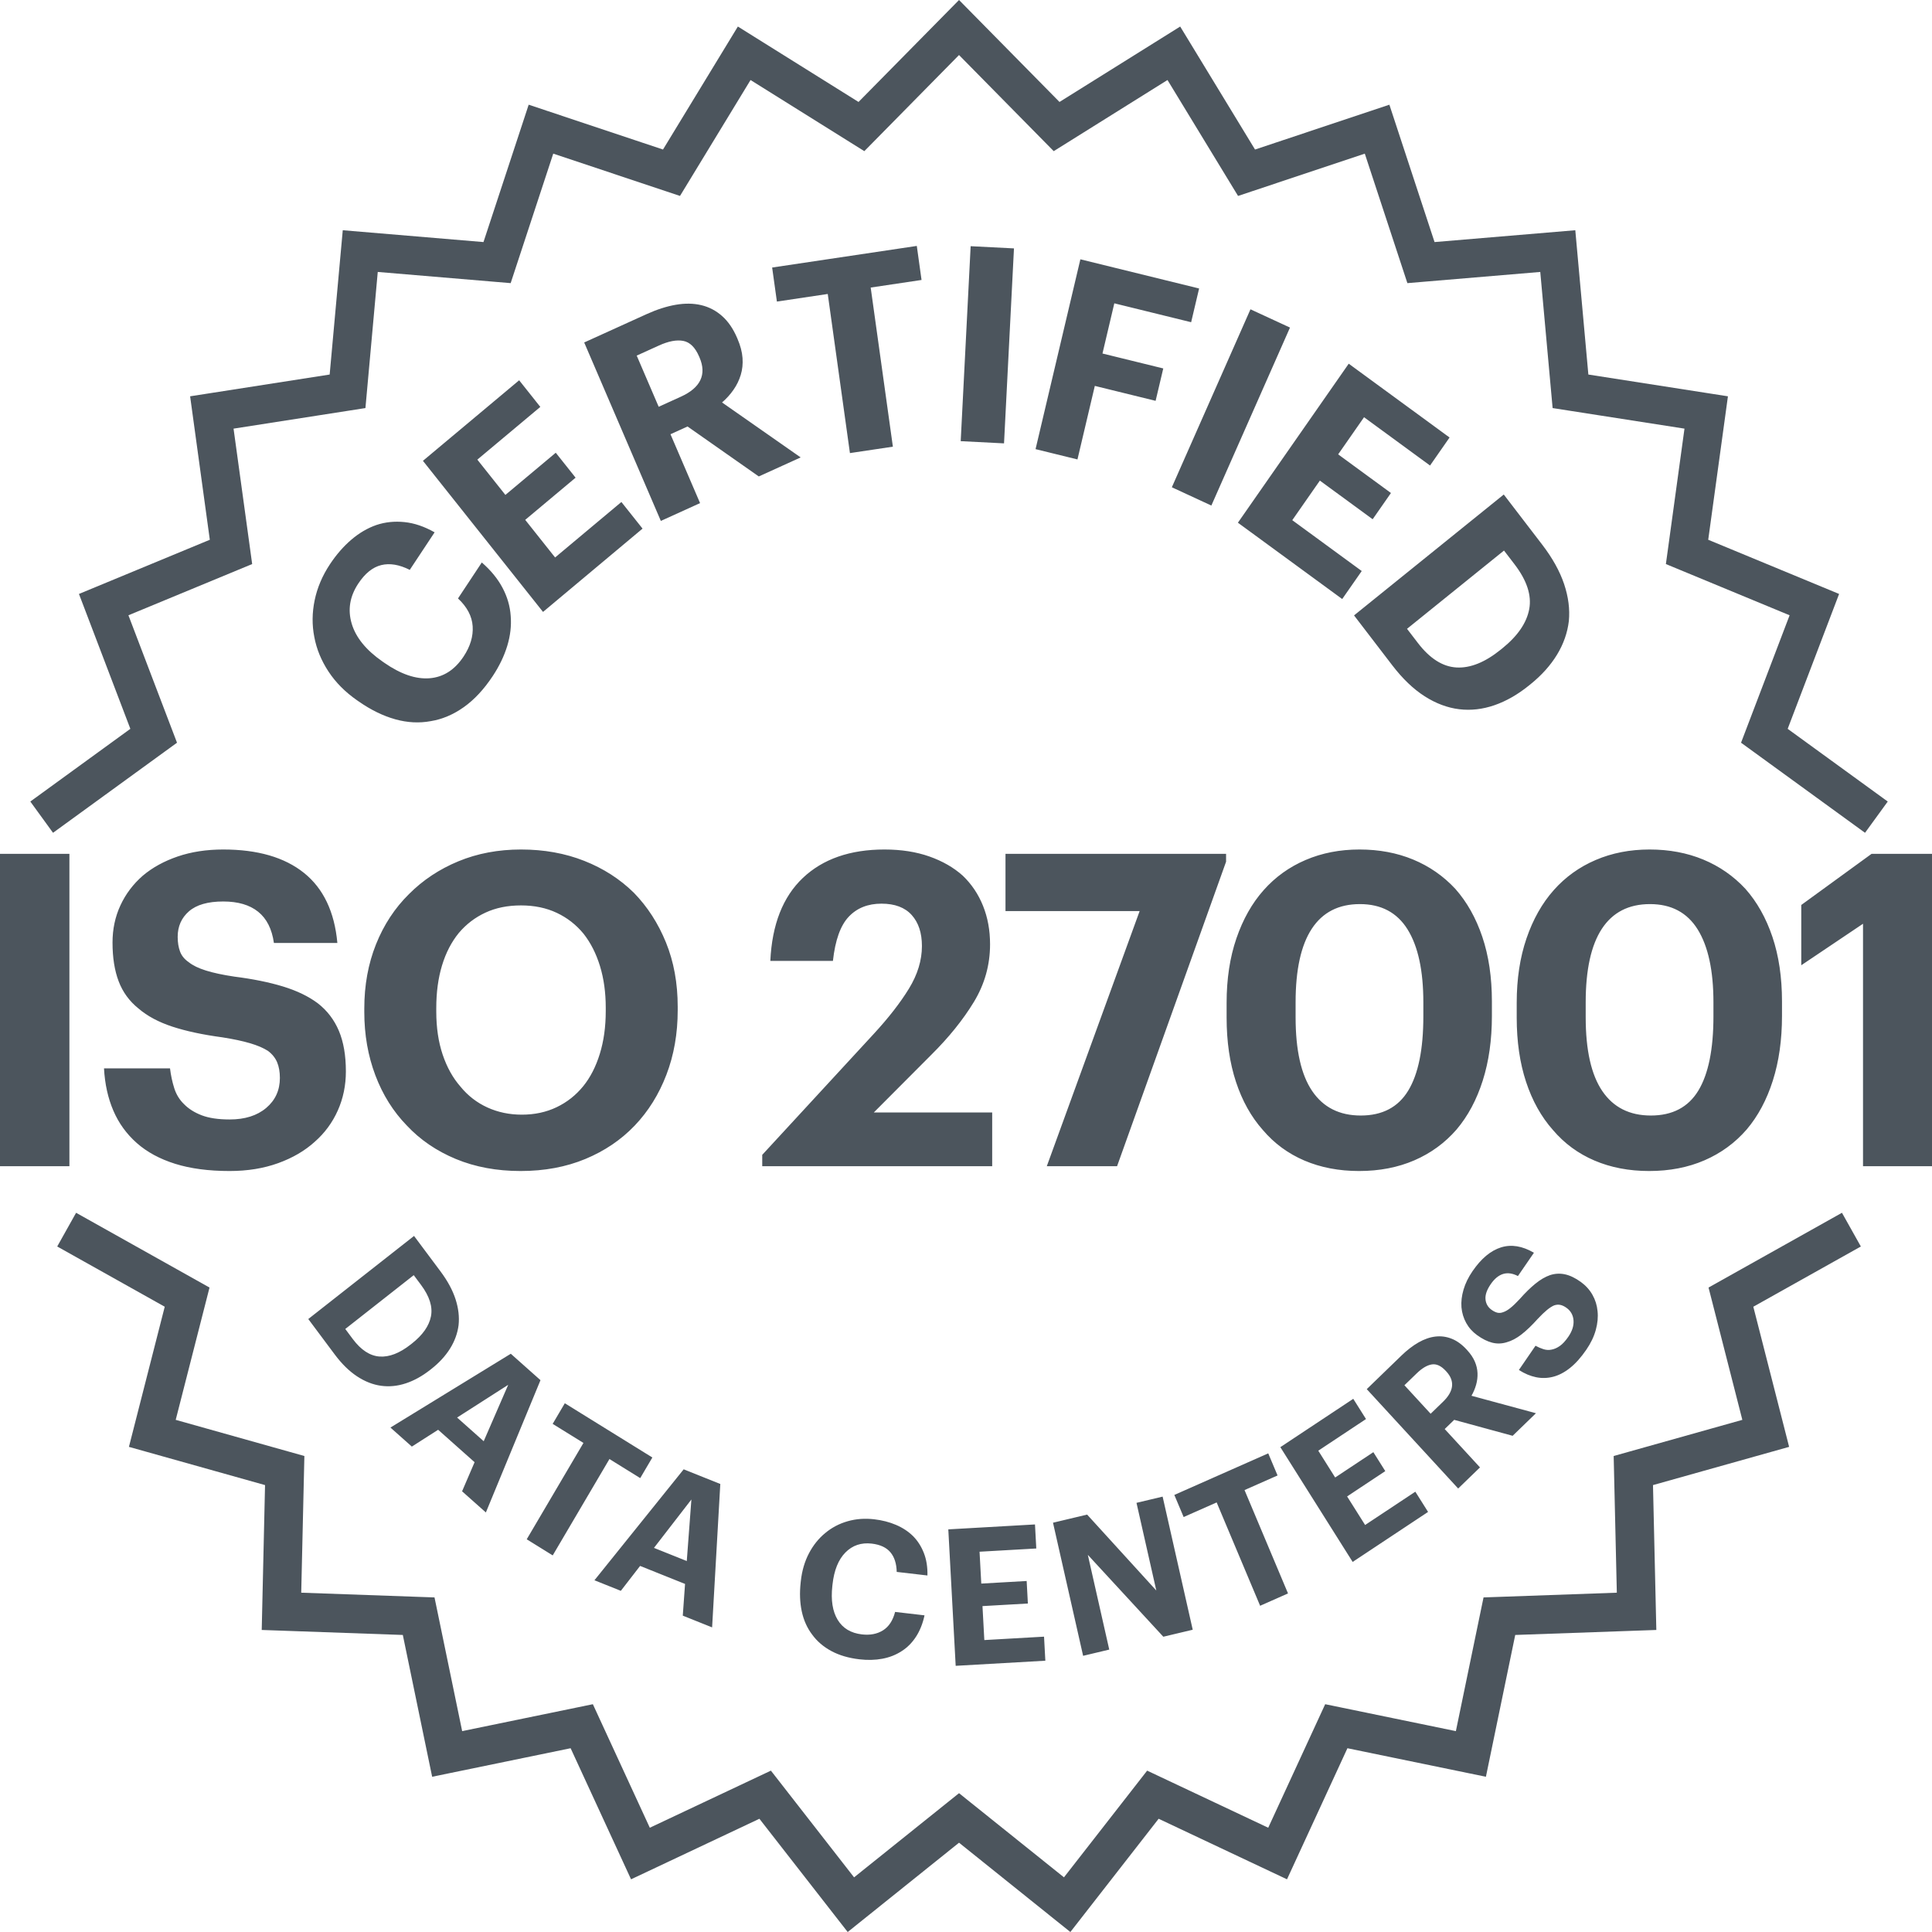
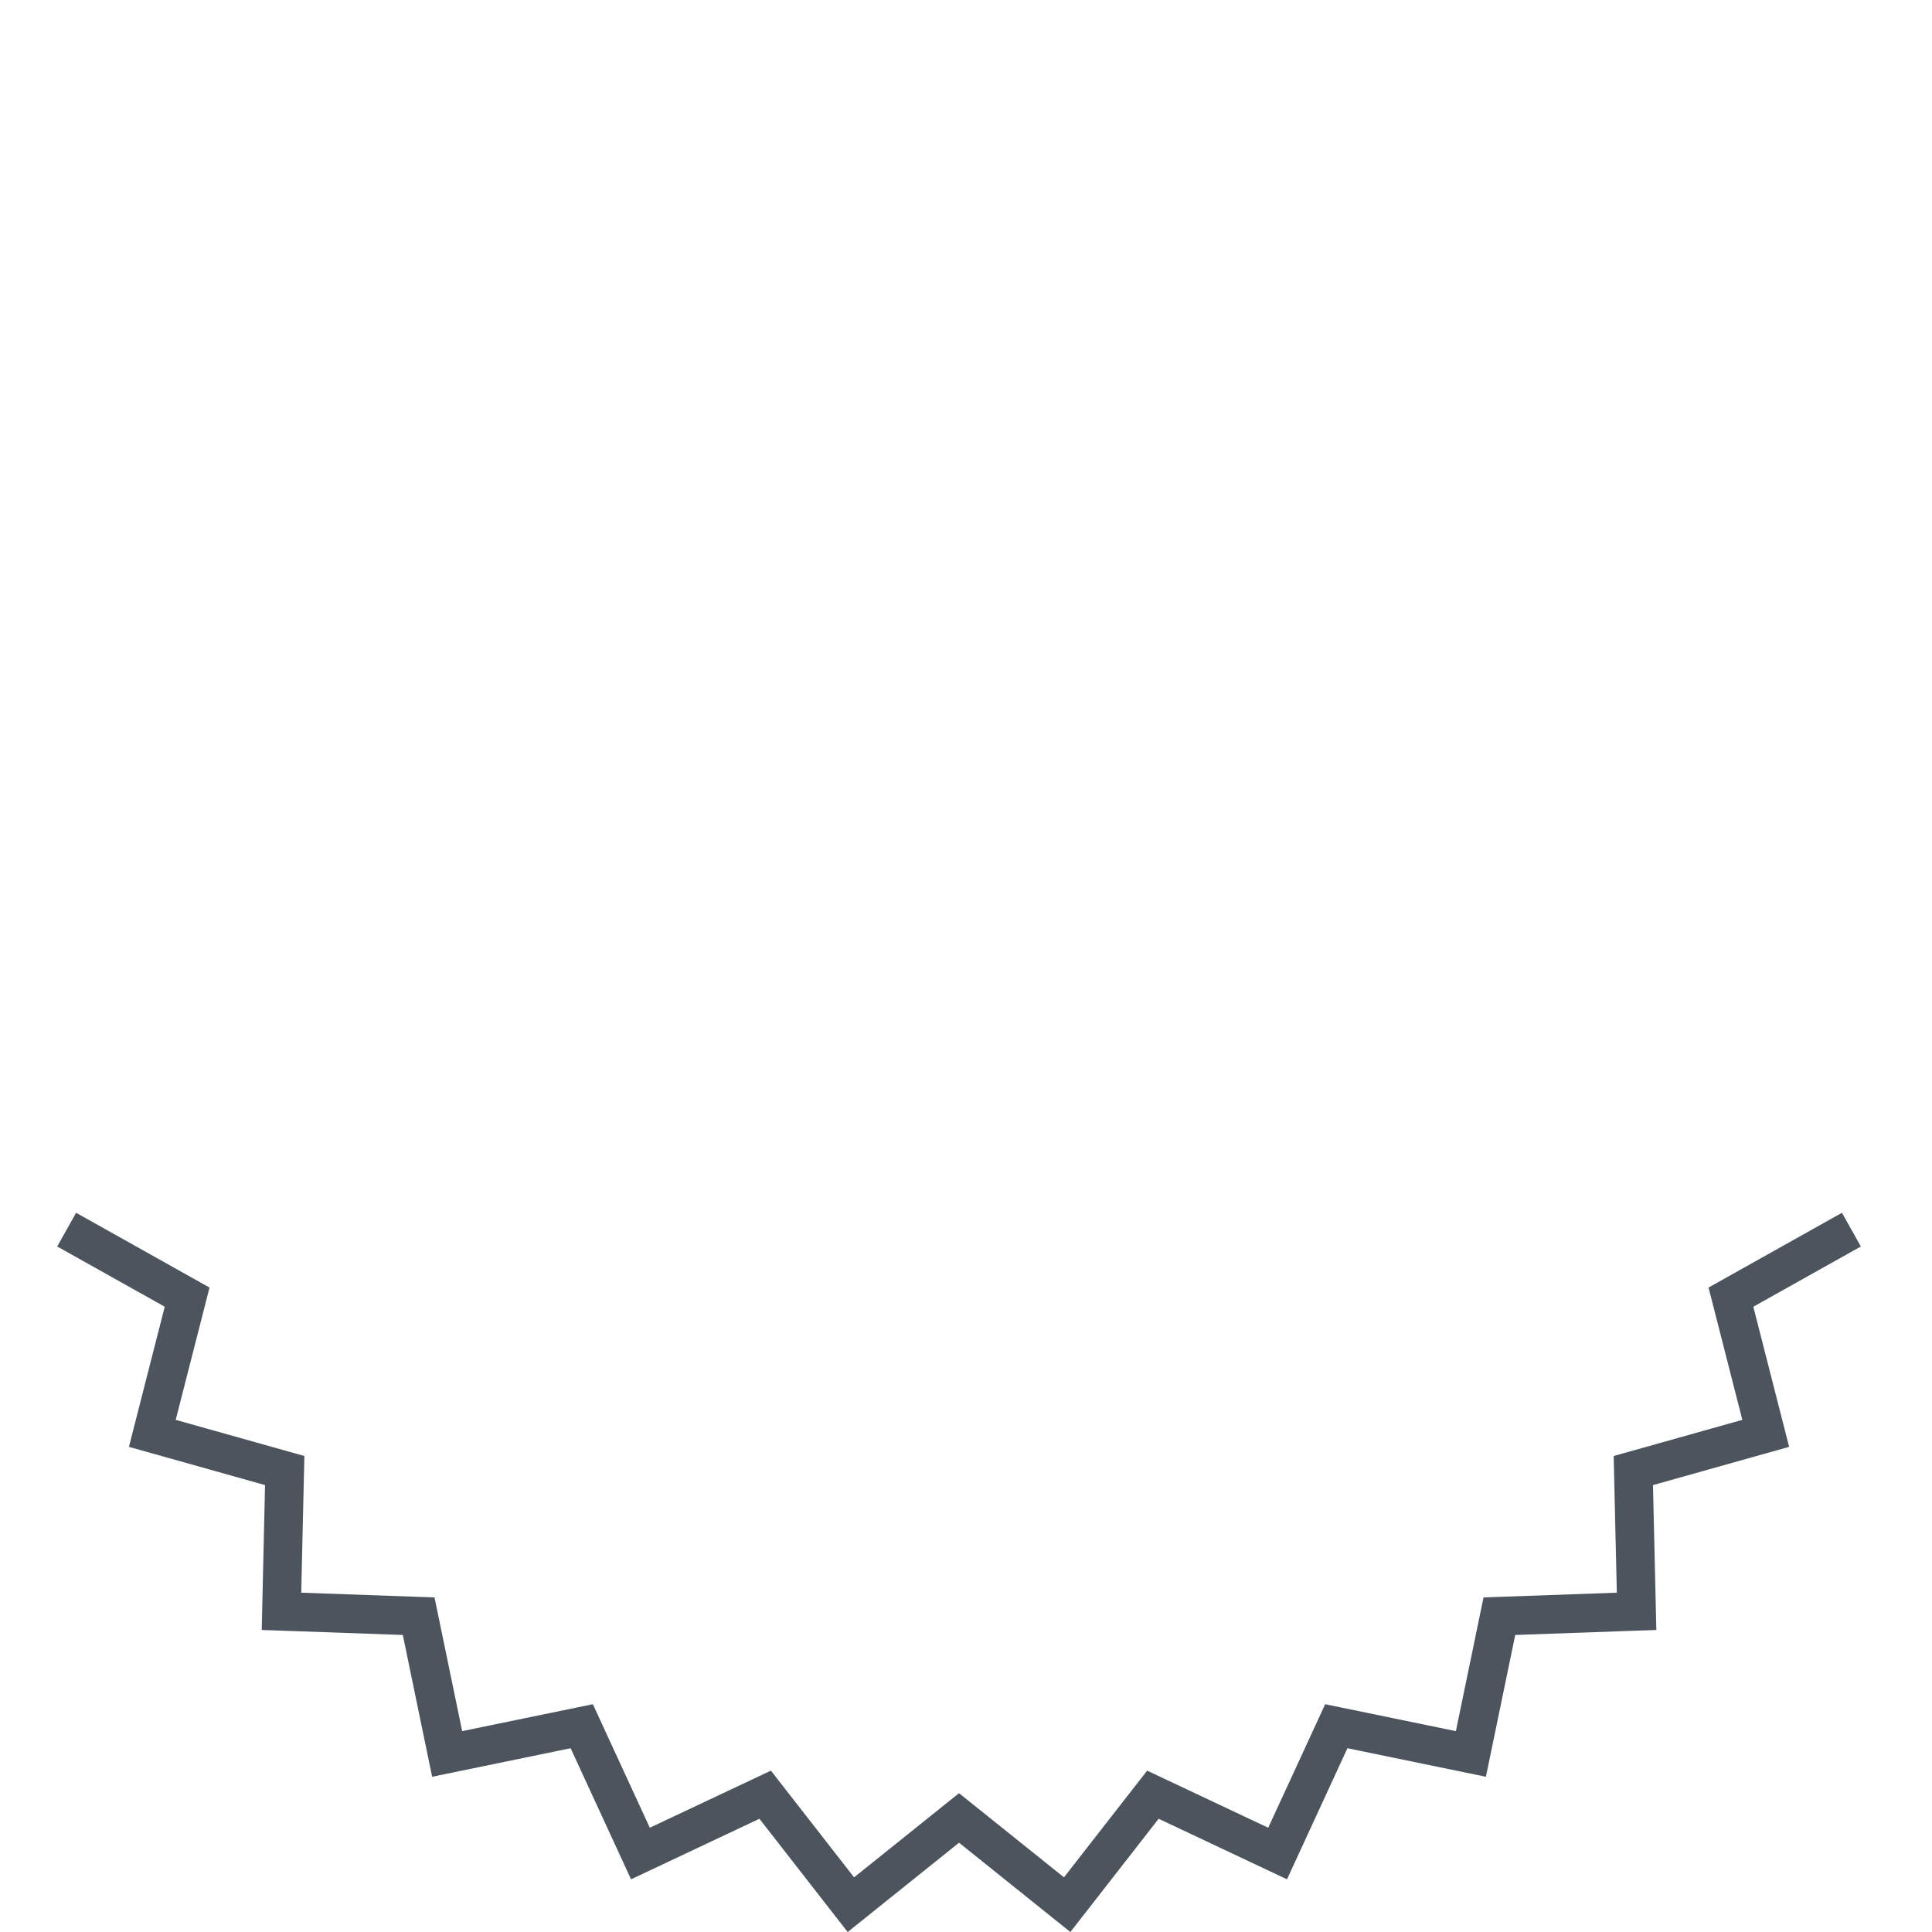
<svg xmlns="http://www.w3.org/2000/svg" width="150" height="150" viewBox="0 0 150 150">
  <g fill="#4C555D">
-     <path d="M5.389,90.544 L5.389,66.294 L0,66.294 L0,90.544 L5.389,90.544 Z M17.828,90.917 C19.217,90.917 20.473,90.713 21.597,90.306 C22.722,89.899 23.669,89.345 24.441,88.644 C25.212,87.966 25.807,87.158 26.226,86.219 C26.645,85.281 26.854,84.269 26.854,83.184 C26.854,81.94 26.672,80.889 26.309,80.03 C25.945,79.171 25.399,78.458 24.672,77.893 C23.945,77.35 23.041,76.915 21.961,76.587 C20.881,76.259 19.625,76.005 18.192,75.824 C17.288,75.689 16.55,75.53 15.977,75.349 C15.404,75.169 14.963,74.954 14.655,74.705 C14.324,74.479 14.098,74.202 13.977,73.874 C13.856,73.546 13.795,73.168 13.795,72.738 C13.795,71.924 14.087,71.263 14.671,70.754 C15.255,70.245 16.142,69.991 17.332,69.991 C18.479,69.991 19.382,70.256 20.044,70.788 C20.705,71.319 21.113,72.127 21.267,73.213 L21.267,73.213 L26.193,73.213 C25.973,70.793 25.107,68.979 23.598,67.769 C22.088,66.56 19.999,65.955 17.332,65.955 C16.032,65.955 14.853,66.136 13.795,66.497 C12.737,66.859 11.833,67.357 11.084,67.99 C10.334,68.645 9.756,69.414 9.348,70.296 C8.94,71.178 8.736,72.139 8.736,73.179 C8.736,74.355 8.896,75.361 9.216,76.197 C9.535,77.034 10.048,77.735 10.753,78.3 C11.437,78.888 12.313,79.357 13.382,79.708 C14.451,80.058 15.746,80.335 17.266,80.539 C18.126,80.674 18.842,80.827 19.415,80.996 C19.988,81.166 20.451,81.364 20.804,81.59 C21.135,81.839 21.372,82.133 21.515,82.472 C21.658,82.811 21.73,83.218 21.73,83.693 C21.73,84.642 21.377,85.417 20.672,86.016 C19.966,86.615 19.019,86.915 17.828,86.915 C16.947,86.915 16.225,86.807 15.663,86.593 C15.101,86.378 14.643,86.089 14.291,85.728 C13.938,85.389 13.685,84.976 13.53,84.49 C13.376,84.004 13.266,83.489 13.2,82.947 L13.2,82.947 L8.075,82.947 C8.141,84.168 8.384,85.264 8.803,86.236 C9.221,87.209 9.828,88.045 10.621,88.746 C11.414,89.447 12.406,89.984 13.597,90.357 C14.787,90.73 16.197,90.917 17.828,90.917 Z M40.418,90.917 C42.269,90.917 43.944,90.606 45.443,89.984 C46.942,89.362 48.22,88.497 49.278,87.39 C50.336,86.282 51.157,84.965 51.741,83.438 C52.325,81.912 52.617,80.245 52.617,78.436 L52.617,78.436 L52.617,78.164 C52.617,76.333 52.314,74.671 51.708,73.179 C51.102,71.687 50.27,70.398 49.212,69.312 C48.132,68.25 46.848,67.424 45.36,66.837 C43.873,66.249 42.236,65.955 40.451,65.955 C38.687,65.955 37.067,66.26 35.591,66.87 C34.114,67.481 32.836,68.329 31.756,69.414 C30.654,70.499 29.799,71.8 29.193,73.314 C28.587,74.829 28.284,76.491 28.284,78.3 L28.284,78.3 L28.284,78.571 C28.284,80.335 28.571,81.974 29.144,83.489 C29.717,85.004 30.532,86.304 31.59,87.39 C32.626,88.497 33.894,89.362 35.392,89.984 C36.891,90.606 38.566,90.917 40.418,90.917 Z M40.517,86.542 C39.547,86.542 38.654,86.355 37.839,85.982 C37.023,85.609 36.329,85.072 35.756,84.371 C35.161,83.693 34.698,82.862 34.367,81.878 C34.037,80.895 33.872,79.781 33.872,78.538 L33.872,78.538 L33.872,78.266 C33.872,77.045 34.02,75.943 34.318,74.959 C34.615,73.976 35.051,73.134 35.624,72.433 C36.197,71.754 36.886,71.229 37.69,70.856 C38.495,70.482 39.415,70.296 40.451,70.296 C41.487,70.296 42.412,70.488 43.228,70.873 C44.043,71.257 44.738,71.8 45.311,72.5 C45.862,73.201 46.286,74.038 46.584,75.01 C46.881,75.983 47.03,77.057 47.03,78.232 L47.03,78.232 L47.03,78.504 C47.03,79.725 46.876,80.832 46.567,81.827 C46.259,82.822 45.829,83.659 45.278,84.337 C44.705,85.038 44.016,85.581 43.211,85.965 C42.407,86.349 41.509,86.542 40.517,86.542 Z M77.033,90.544 L77.033,86.372 L67.842,86.372 L72.305,81.895 C73.672,80.539 74.774,79.171 75.612,77.791 C76.449,76.412 76.868,74.92 76.868,73.314 C76.868,72.229 76.686,71.234 76.322,70.33 C75.959,69.425 75.435,68.645 74.752,67.99 C74.047,67.357 73.182,66.859 72.157,66.497 C71.132,66.136 69.969,65.955 68.669,65.955 C66.002,65.955 63.891,66.69 62.337,68.159 C60.784,69.629 59.94,71.777 59.808,74.603 L59.808,74.603 L64.668,74.603 C64.845,72.998 65.252,71.856 65.892,71.178 C66.531,70.499 67.379,70.16 68.437,70.16 C69.473,70.16 70.256,70.454 70.785,71.042 C71.314,71.63 71.578,72.433 71.578,73.45 C71.578,74.558 71.242,75.66 70.57,76.757 C69.898,77.854 68.988,79.024 67.842,80.267 L67.842,80.267 L59.18,89.662 L59.18,90.544 L77.033,90.544 Z M86.729,90.544 L95.192,66.904 L95.192,66.294 L78.066,66.294 L78.066,70.737 L88.481,70.737 L81.273,90.544 L86.729,90.544 Z M105.516,90.917 C107.103,90.917 108.535,90.64 109.814,90.086 C111.092,89.532 112.183,88.735 113.087,87.695 C113.968,86.655 114.646,85.389 115.12,83.896 C115.594,82.404 115.831,80.731 115.831,78.877 L115.831,78.877 L115.831,77.757 C115.831,75.881 115.583,74.208 115.087,72.738 C114.591,71.268 113.891,70.025 112.988,69.007 C112.062,68.012 110.971,67.255 109.715,66.735 C108.458,66.215 107.07,65.955 105.549,65.955 C104.028,65.955 102.634,66.226 101.367,66.769 C100.099,67.311 99.014,68.091 98.11,69.109 C97.206,70.126 96.501,71.376 95.994,72.857 C95.487,74.338 95.234,76.005 95.234,77.859 L95.234,77.859 L95.234,79.012 C95.234,80.866 95.476,82.528 95.961,83.998 C96.446,85.468 97.14,86.711 98.044,87.729 C98.926,88.769 100,89.56 101.267,90.103 C102.535,90.645 103.951,90.917 105.516,90.917 Z M105.648,86.609 C103.995,86.609 102.739,85.976 101.879,84.71 C101.019,83.444 100.59,81.533 100.59,78.978 L100.59,78.978 L100.59,77.825 C100.59,75.293 101.008,73.388 101.846,72.11 C102.683,70.833 103.929,70.194 105.582,70.194 C107.235,70.194 108.469,70.85 109.285,72.161 C110.1,73.473 110.508,75.361 110.508,77.825 L110.508,77.825 L110.508,78.911 C110.508,81.466 110.117,83.387 109.334,84.676 C108.552,85.965 107.323,86.609 105.648,86.609 Z M128.039,90.917 C129.626,90.917 131.059,90.64 132.337,90.086 C133.615,89.532 134.706,88.735 135.61,87.695 C136.492,86.655 137.169,85.389 137.643,83.896 C138.117,82.404 138.354,80.731 138.354,78.877 L138.354,78.877 L138.354,77.757 C138.354,75.881 138.106,74.208 137.61,72.738 C137.114,71.268 136.414,70.025 135.511,69.007 C134.585,68.012 133.494,67.255 132.238,66.735 C130.981,66.215 129.593,65.955 128.072,65.955 C126.551,65.955 125.157,66.226 123.89,66.769 C122.622,67.311 121.537,68.091 120.633,69.109 C119.729,70.126 119.024,71.376 118.517,72.857 C118.01,74.338 117.757,76.005 117.757,77.859 L117.757,77.859 L117.757,79.012 C117.757,80.866 117.999,82.528 118.484,83.998 C118.969,85.468 119.663,86.711 120.567,87.729 C121.449,88.769 122.523,89.56 123.79,90.103 C125.058,90.645 126.474,90.917 128.039,90.917 Z M128.171,86.609 C126.518,86.609 125.262,85.976 124.402,84.71 C123.543,83.444 123.113,81.533 123.113,78.978 L123.113,78.978 L123.113,77.825 C123.113,75.293 123.532,73.388 124.369,72.11 C125.207,70.833 126.452,70.194 128.105,70.194 C129.758,70.194 130.992,70.85 131.808,72.161 C132.623,73.473 133.031,75.361 133.031,77.825 L133.031,77.825 L133.031,78.911 C133.031,81.466 132.64,83.387 131.858,84.676 C131.075,85.965 129.846,86.609 128.171,86.609 Z M150,90.544 L150,66.294 L145.305,66.294 L139.85,70.262 L139.85,74.942 L144.644,71.72 L144.644,90.544 L150,90.544 Z" />
    <polygon points="143.009 94.16 144.476 96.777 136.127 101.454 138.545 110.914 138.907 112.334 137.497 112.73 128.338 115.302 128.563 125.069 128.597 126.55 127.117 126.602 117.642 126.938 115.669 136.48 115.366 137.947 113.898 137.645 104.614 135.732 100.556 144.535 99.923 145.909 98.554 145.264 89.956 141.208 84.038 148.802 83.103 150.001 81.916 149.05 74.459 143.067 67.001 149.05 65.815 150.001 64.879 148.802 58.96 141.208 50.363 145.264 48.994 145.909 48.361 144.535 44.303 135.732 35.02 137.645 33.552 137.947 33.248 136.48 31.275 126.938 21.8 126.602 20.32 126.55 20.354 125.069 20.578 115.302 11.42 112.73 10.01 112.334 10.373 110.914 12.79 101.454 4.442 96.777 5.908 94.16 15.261 99.401 16.267 99.965 15.982 101.081 13.642 110.237 22.511 112.729 23.632 113.044 23.605 114.208 23.387 123.656 32.558 123.982 33.735 124.023 33.974 125.177 35.882 134.404 44.864 132.554 46.03 132.314 46.528 133.395 50.451 141.905 58.767 137.984 59.852 137.472 60.59 138.418 66.31 145.757 73.52 139.975 74.459 139.222 75.397 139.975 82.606 145.756 88.327 138.418 89.065 137.472 90.15 137.984 98.465 141.905 102.389 133.395 102.887 132.314 104.054 132.554 113.034 134.405 114.943 125.177 115.182 124.023 116.359 123.982 125.53 123.656 125.312 114.208 125.285 113.044 126.406 112.729 135.275 110.237 132.936 101.081 132.65 99.965 133.656 99.401" />
-     <polygon points="74.459 0 75.527 1.084 82.259 7.916 90.342 2.865 91.629 2.06 92.419 3.357 97.44 11.609 106.442 8.606 107.871 8.129 108.342 9.56 111.378 18.794 120.821 18 122.306 17.875 122.44 19.359 123.32 29.079 132.701 30.542 134.156 30.769 133.956 32.228 132.626 41.907 141.44 45.556 142.787 46.114 142.268 47.477 138.795 56.586 146.564 62.231 144.8 64.658 136.103 58.338 135.174 57.664 135.583 56.591 138.944 47.77 130.409 44.236 129.339 43.793 129.497 42.646 130.783 33.279 121.702 31.863 120.545 31.682 120.439 30.516 119.586 21.114 110.45 21.883 109.269 21.982 108.899 20.857 105.962 11.928 97.257 14.834 96.122 15.212 95.5 14.191 90.644 6.212 82.831 11.098 81.811 11.735 80.967 10.879 74.458 4.273 67.95 10.879 67.106 11.735 66.086 11.098 58.272 6.213 53.417 14.191 52.795 15.212 51.661 14.834 42.954 11.928 40.018 20.857 39.648 21.982 38.467 21.883 29.329 21.114 28.478 30.516 28.372 31.682 27.215 31.863 18.133 33.279 19.421 42.646 19.578 43.793 18.508 44.236 9.971 47.77 13.334 56.591 13.743 57.664 12.814 58.338 4.117 64.658 2.354 62.231 10.121 56.586 6.65 47.477 6.13 46.114 7.478 45.556 16.29 41.907 14.961 32.228 14.761 30.769 16.216 30.542 25.595 29.079 26.477 19.359 26.612 17.875 28.097 18 37.537 18.794 40.576 9.56 41.046 8.129 42.475 8.606 51.475 11.609 56.499 3.357 57.288 2.06 58.575 2.865 66.656 7.916 73.39 1.084" />
-     <path d="M2.049,9.196 C2.6,9.934 3.18,10.503 3.789,10.903 C4.397,11.304 5.019,11.547 5.655,11.634 C6.29,11.72 6.929,11.657 7.572,11.444 C8.216,11.232 8.843,10.885 9.456,10.404 L9.456,10.404 L9.548,10.332 C10.16,9.851 10.646,9.322 11.006,8.747 C11.366,8.171 11.587,7.565 11.669,6.927 C11.738,6.287 11.66,5.616 11.434,4.915 C11.208,4.214 10.82,3.495 10.269,2.757 L10.269,2.757 L8.211,0 L0,6.451 L2.049,9.196 Z M3.452,8 L2.872,7.223 L8.188,3.045 L8.751,3.799 C9.414,4.687 9.671,5.503 9.523,6.248 C9.375,6.994 8.88,7.697 8.038,8.359 L8.038,8.359 L7.946,8.431 C7.089,9.105 6.285,9.415 5.536,9.363 C4.786,9.31 4.091,8.856 3.452,8 L3.452,8 Z M8.04,16.355 L10.082,15.049 L12.912,17.567 L11.941,19.826 L13.788,21.469 L18.028,11.198 L15.723,9.147 L6.379,14.877 L8.04,16.355 Z M13.62,15.938 L11.554,14.1 L15.521,11.56 L13.62,15.938 Z M18.978,24.803 L23.382,17.321 L25.772,18.802 L26.714,17.201 L19.917,12.99 L18.974,14.591 L21.364,16.071 L16.96,23.552 L18.978,24.803 Z M24.266,27.554 L25.762,25.62 L29.252,27.018 L29.076,29.48 L31.353,30.392 L31.989,19.258 L29.146,18.119 L22.218,26.733 L24.266,27.554 Z M29.386,25.24 L26.839,24.22 L29.745,20.462 L29.386,25.24 Z M42.795,32.871 C43.427,32.945 44.021,32.929 44.576,32.825 C45.131,32.72 45.628,32.524 46.067,32.237 C46.506,31.959 46.877,31.587 47.181,31.12 C47.485,30.652 47.707,30.098 47.845,29.457 L47.845,29.457 L45.56,29.191 C45.389,29.858 45.077,30.334 44.623,30.62 C44.169,30.906 43.622,31.011 42.98,30.936 C42.127,30.837 41.501,30.461 41.103,29.807 C40.705,29.153 40.566,28.276 40.688,27.175 L40.688,27.175 L40.701,27.057 C40.823,25.956 41.157,25.129 41.704,24.575 C42.25,24.022 42.931,23.793 43.745,23.887 C44.397,23.963 44.879,24.186 45.192,24.556 C45.506,24.926 45.67,25.436 45.686,26.085 L45.686,26.085 L48.071,26.362 C48.086,25.707 47.993,25.124 47.792,24.613 C47.591,24.101 47.312,23.666 46.954,23.305 C46.586,22.944 46.145,22.654 45.631,22.434 C45.117,22.215 44.553,22.07 43.94,21.999 C43.212,21.914 42.522,21.965 41.87,22.153 C41.218,22.341 40.641,22.645 40.139,23.064 C39.627,23.482 39.205,24.008 38.872,24.641 C38.54,25.275 38.33,25.99 38.242,26.786 L38.242,26.786 L38.229,26.904 C38.139,27.719 38.167,28.469 38.315,29.154 C38.462,29.838 38.731,30.437 39.12,30.95 C39.499,31.472 39.996,31.898 40.609,32.228 C41.223,32.559 41.952,32.773 42.795,32.871 Z M57.225,32.979 L57.124,31.112 L52.488,31.376 L52.345,28.739 L55.869,28.539 L55.775,26.79 L52.251,26.991 L52.117,24.517 L56.522,24.266 L56.421,22.399 L49.691,22.782 L50.264,33.376 L57.225,32.979 Z M62.187,32.116 L60.523,24.759 L66.385,31.117 L68.668,30.574 L66.331,20.239 L64.302,20.722 L65.841,27.53 L60.469,21.634 L57.82,22.265 L60.158,32.599 L62.187,32.116 Z M76.066,27.756 L72.69,19.731 L75.254,18.597 L74.531,16.88 L67.24,20.108 L67.963,21.824 L70.526,20.69 L73.901,28.714 L76.066,27.756 Z M86.94,21.427 L85.951,19.857 L82.052,22.442 L80.654,20.224 L83.618,18.259 L82.692,16.788 L79.727,18.754 L78.416,16.673 L82.121,14.216 L81.132,12.646 L75.471,16.399 L81.085,25.309 L86.94,21.427 Z M90.971,17.971 L88.231,14.992 L88.968,14.279 L93.506,15.517 L95.316,13.765 L90.31,12.409 C90.468,12.134 90.588,11.847 90.672,11.548 C90.755,11.25 90.791,10.95 90.779,10.649 C90.767,10.348 90.697,10.048 90.569,9.75 C90.441,9.453 90.242,9.156 89.97,8.861 L89.97,8.861 L89.931,8.818 C89.567,8.422 89.181,8.143 88.773,7.981 C88.364,7.818 87.945,7.762 87.514,7.812 C87.082,7.862 86.645,8.014 86.201,8.266 C85.758,8.519 85.315,8.859 84.873,9.287 L84.873,9.287 L82.18,11.894 L89.277,19.61 L90.971,17.971 Z M88.097,12.878 L87.139,13.805 L85.104,11.592 L86.062,10.666 C86.476,10.265 86.864,10.035 87.227,9.976 C87.59,9.917 87.954,10.085 88.318,10.481 L88.318,10.481 L88.358,10.524 C88.695,10.891 88.843,11.272 88.801,11.666 C88.759,12.06 88.525,12.464 88.097,12.878 L88.097,12.878 Z M99.226,8.834 C99.576,8.324 99.821,7.812 99.962,7.297 C100.103,6.782 100.149,6.295 100.098,5.835 C100.056,5.381 99.924,4.959 99.702,4.569 C99.48,4.179 99.18,3.848 98.802,3.574 C98.368,3.261 97.955,3.063 97.564,2.98 C97.173,2.897 96.787,2.918 96.407,3.043 C96.035,3.173 95.655,3.395 95.269,3.709 C94.883,4.023 94.478,4.42 94.054,4.9 C93.779,5.198 93.538,5.429 93.33,5.594 C93.123,5.759 92.937,5.866 92.773,5.917 C92.611,5.981 92.457,5.995 92.312,5.957 C92.167,5.918 92.02,5.845 91.87,5.737 C91.586,5.532 91.429,5.259 91.399,4.916 C91.368,4.574 91.503,4.184 91.803,3.747 C92.091,3.326 92.412,3.062 92.763,2.953 C93.115,2.844 93.5,2.898 93.917,3.114 L93.917,3.114 L95.158,1.306 C94.258,0.778 93.408,0.639 92.606,0.888 C91.803,1.138 91.067,1.752 90.395,2.731 C90.068,3.208 89.834,3.686 89.694,4.166 C89.553,4.645 89.499,5.102 89.532,5.537 C89.572,5.977 89.694,6.383 89.899,6.754 C90.104,7.126 90.388,7.443 90.75,7.705 C91.16,8.001 91.552,8.196 91.924,8.289 C92.296,8.382 92.67,8.371 93.044,8.254 C93.421,8.151 93.806,7.948 94.197,7.644 C94.588,7.34 95.011,6.934 95.465,6.427 C95.729,6.146 95.962,5.921 96.166,5.754 C96.369,5.586 96.555,5.466 96.722,5.394 C96.892,5.335 97.054,5.322 97.209,5.355 C97.363,5.387 97.523,5.464 97.689,5.583 C98.02,5.822 98.201,6.147 98.233,6.557 C98.264,6.966 98.13,7.39 97.83,7.826 C97.608,8.15 97.389,8.388 97.173,8.54 C96.956,8.692 96.74,8.788 96.525,8.826 C96.318,8.87 96.111,8.859 95.902,8.793 C95.694,8.727 95.487,8.638 95.281,8.526 L95.281,8.526 L93.991,10.407 C94.433,10.69 94.877,10.877 95.321,10.968 C95.766,11.059 96.21,11.048 96.654,10.933 C97.098,10.818 97.536,10.589 97.965,10.246 C98.395,9.903 98.815,9.433 99.226,8.834 Z" transform="translate(23.935 95.958)" />
-     <path d="M15.163,37.798 C15.633,36.999 15.967,36.199 16.166,35.398 C16.364,34.596 16.413,33.817 16.311,33.061 C16.221,32.312 15.971,31.595 15.561,30.912 C15.151,30.228 14.582,29.603 13.853,29.036 L13.853,29.036 L12.154,31.921 C12.897,32.546 13.313,33.246 13.404,34.02 C13.495,34.795 13.302,35.587 12.825,36.398 C12.191,37.474 11.341,38.083 10.277,38.224 C9.212,38.365 8.019,38.026 6.699,37.207 L6.699,37.207 L6.557,37.119 C5.237,36.301 4.389,35.363 4.014,34.305 C3.639,33.247 3.755,32.204 4.36,31.176 C4.845,30.353 5.414,29.844 6.069,29.647 C6.724,29.451 7.467,29.535 8.298,29.902 L8.298,29.902 L10.072,26.89 C9.251,26.48 8.457,26.256 7.691,26.219 C6.924,26.181 6.206,26.293 5.537,26.555 C4.86,26.83 4.23,27.244 3.646,27.798 C3.062,28.353 2.542,29.017 2.086,29.791 C1.544,30.71 1.198,31.66 1.048,32.639 C0.897,33.619 0.937,34.569 1.168,35.488 C1.392,36.419 1.806,37.295 2.41,38.115 C3.013,38.935 3.792,39.641 4.747,40.233 L4.747,40.233 L4.889,40.32 C5.868,40.927 6.834,41.336 7.788,41.548 C8.741,41.759 9.659,41.758 10.541,41.545 C11.428,41.352 12.263,40.945 13.047,40.325 C13.831,39.704 14.536,38.862 15.163,37.798 Z M26.179,25.757 L24.43,23.779 L19.516,28.35 L17.046,25.555 L20.78,22.08 L19.142,20.227 L15.408,23.702 L13.089,21.08 L17.758,16.736 L16.009,14.758 L8.876,21.394 L18.801,32.621 L26.179,25.757 Z M30.535,23.546 L27.961,18.326 L29.252,17.656 L34.979,21.24 L38.15,19.595 L31.83,15.653 C32.155,15.342 32.434,14.999 32.666,14.625 C32.899,14.251 33.066,13.855 33.169,13.438 C33.272,13.02 33.295,12.581 33.237,12.12 C33.18,11.659 33.023,11.169 32.768,10.652 L32.768,10.652 L32.731,10.577 C32.389,9.883 31.971,9.34 31.476,8.947 C30.982,8.555 30.429,8.303 29.819,8.192 C29.208,8.081 28.549,8.107 27.841,8.268 C27.134,8.429 26.393,8.711 25.618,9.113 L25.618,9.113 L20.898,11.562 L27.566,25.087 L30.535,23.546 Z M28.613,15.374 L26.935,16.245 L25.023,12.367 L26.701,11.497 C27.426,11.12 28.049,10.967 28.57,11.037 C29.091,11.108 29.522,11.489 29.864,12.183 L29.864,12.183 L29.902,12.259 C30.219,12.902 30.271,13.485 30.057,14.007 C29.844,14.529 29.363,14.985 28.613,15.374 L28.613,15.374 Z M45.255,18.387 L42.888,6.14 L46.8,5.345 L46.294,2.725 L35.166,4.988 L35.673,7.608 L39.585,6.812 L41.951,19.059 L45.255,18.387 Z M53.859,17.679 L53.838,2.522 L50.47,2.527 L50.491,17.684 L53.859,17.679 Z M59.618,18.626 L60.665,12.854 L65.439,13.765 L65.901,11.223 L61.127,10.312 L61.841,6.373 L67.875,7.525 L68.355,4.878 L59.031,3.098 L56.327,17.998 L59.618,18.626 Z M70.187,21.658 L75.56,7.539 L72.422,6.283 L67.049,20.401 L70.187,21.658 Z M80.712,28.374 L82.112,26.123 L76.52,22.463 L78.498,19.282 L82.749,22.064 L84.06,19.955 L79.81,17.174 L81.666,14.189 L86.979,17.666 L88.379,15.414 L80.261,10.102 L72.315,22.88 L80.712,28.374 Z M84.866,33.312 C85.719,34.311 86.597,35.067 87.501,35.58 C88.405,36.092 89.314,36.379 90.228,36.442 C91.141,36.504 92.047,36.353 92.944,35.989 C93.842,35.625 94.705,35.07 95.534,34.326 L95.534,34.326 L95.659,34.214 C96.488,33.47 97.133,32.67 97.594,31.815 C98.054,30.96 98.314,30.074 98.374,29.157 C98.414,28.238 98.241,27.29 97.856,26.312 C97.47,25.335 96.851,24.346 95.998,23.346 L95.998,23.346 L92.814,19.614 L81.696,29.595 L84.866,33.312 Z M86.758,31.473 L85.859,30.42 L93.059,23.957 L93.93,24.978 C94.955,26.179 95.396,27.319 95.253,28.395 C95.11,29.472 94.468,30.522 93.328,31.546 L93.328,31.546 L93.203,31.658 C92.042,32.7 90.925,33.22 89.851,33.216 C88.778,33.213 87.746,32.632 86.758,31.473 L86.758,31.473 Z" transform="rotate(3 -253.807 486.093)" />
  </g>
</svg>